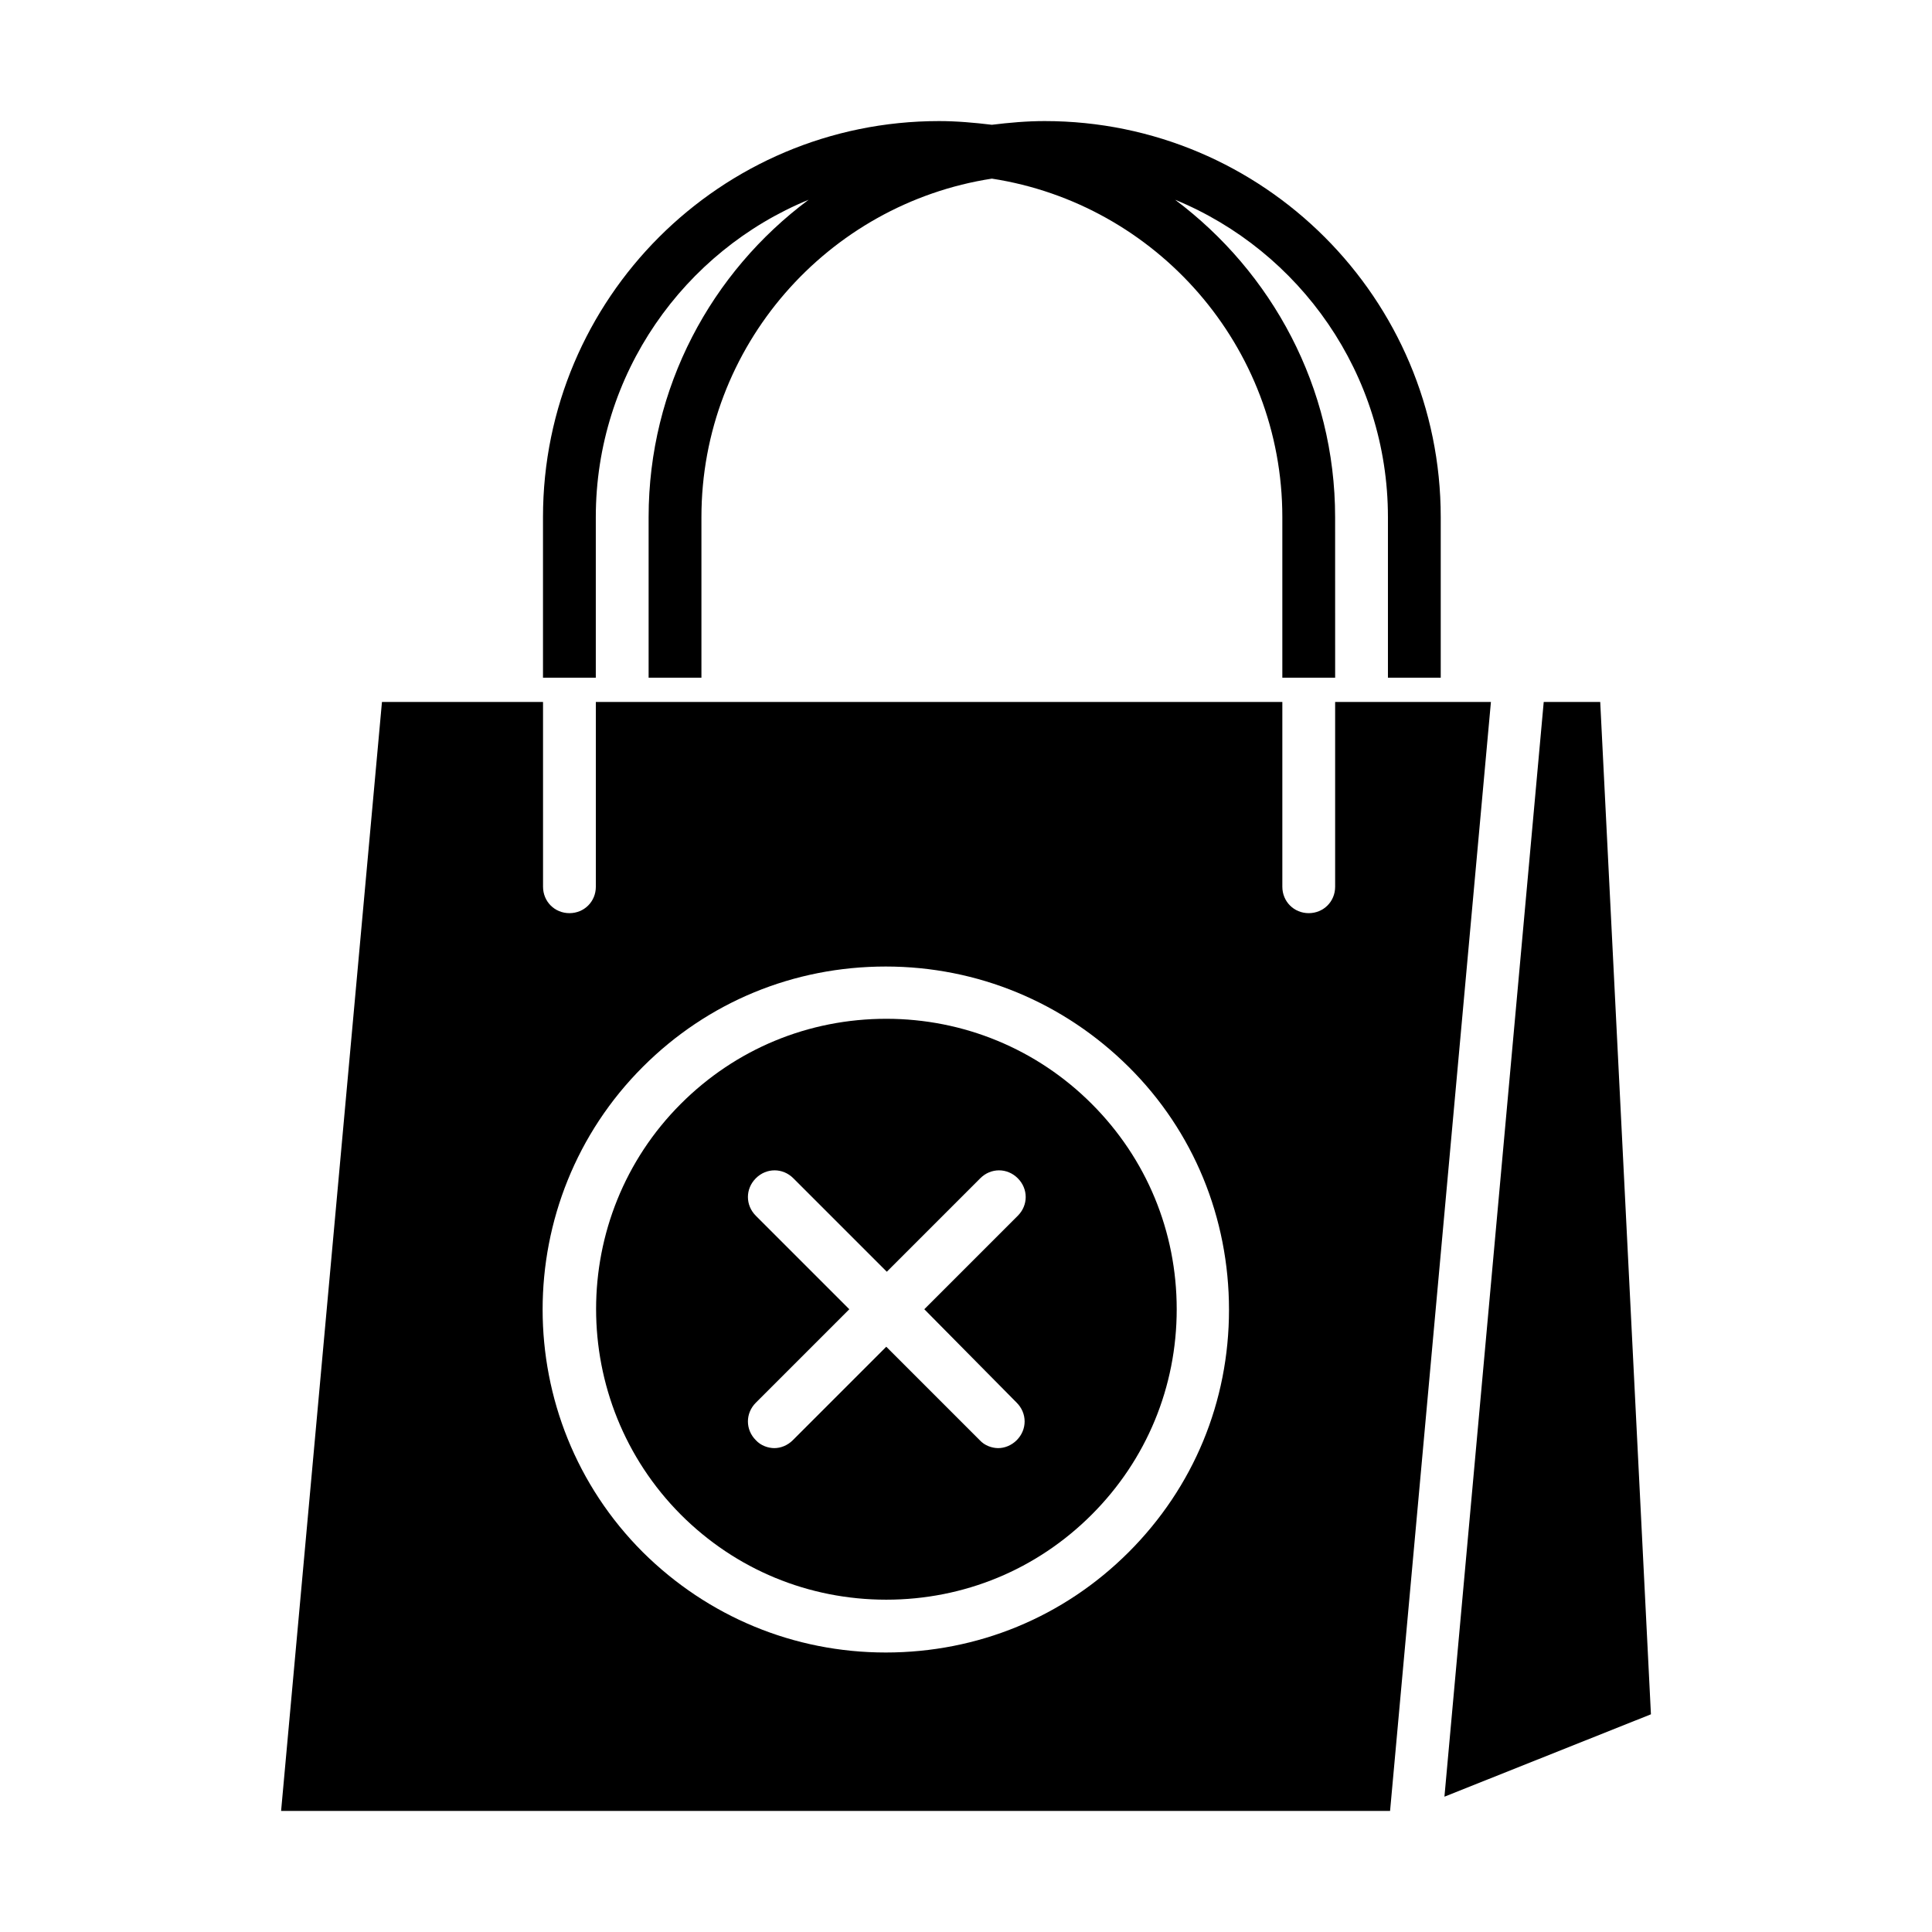
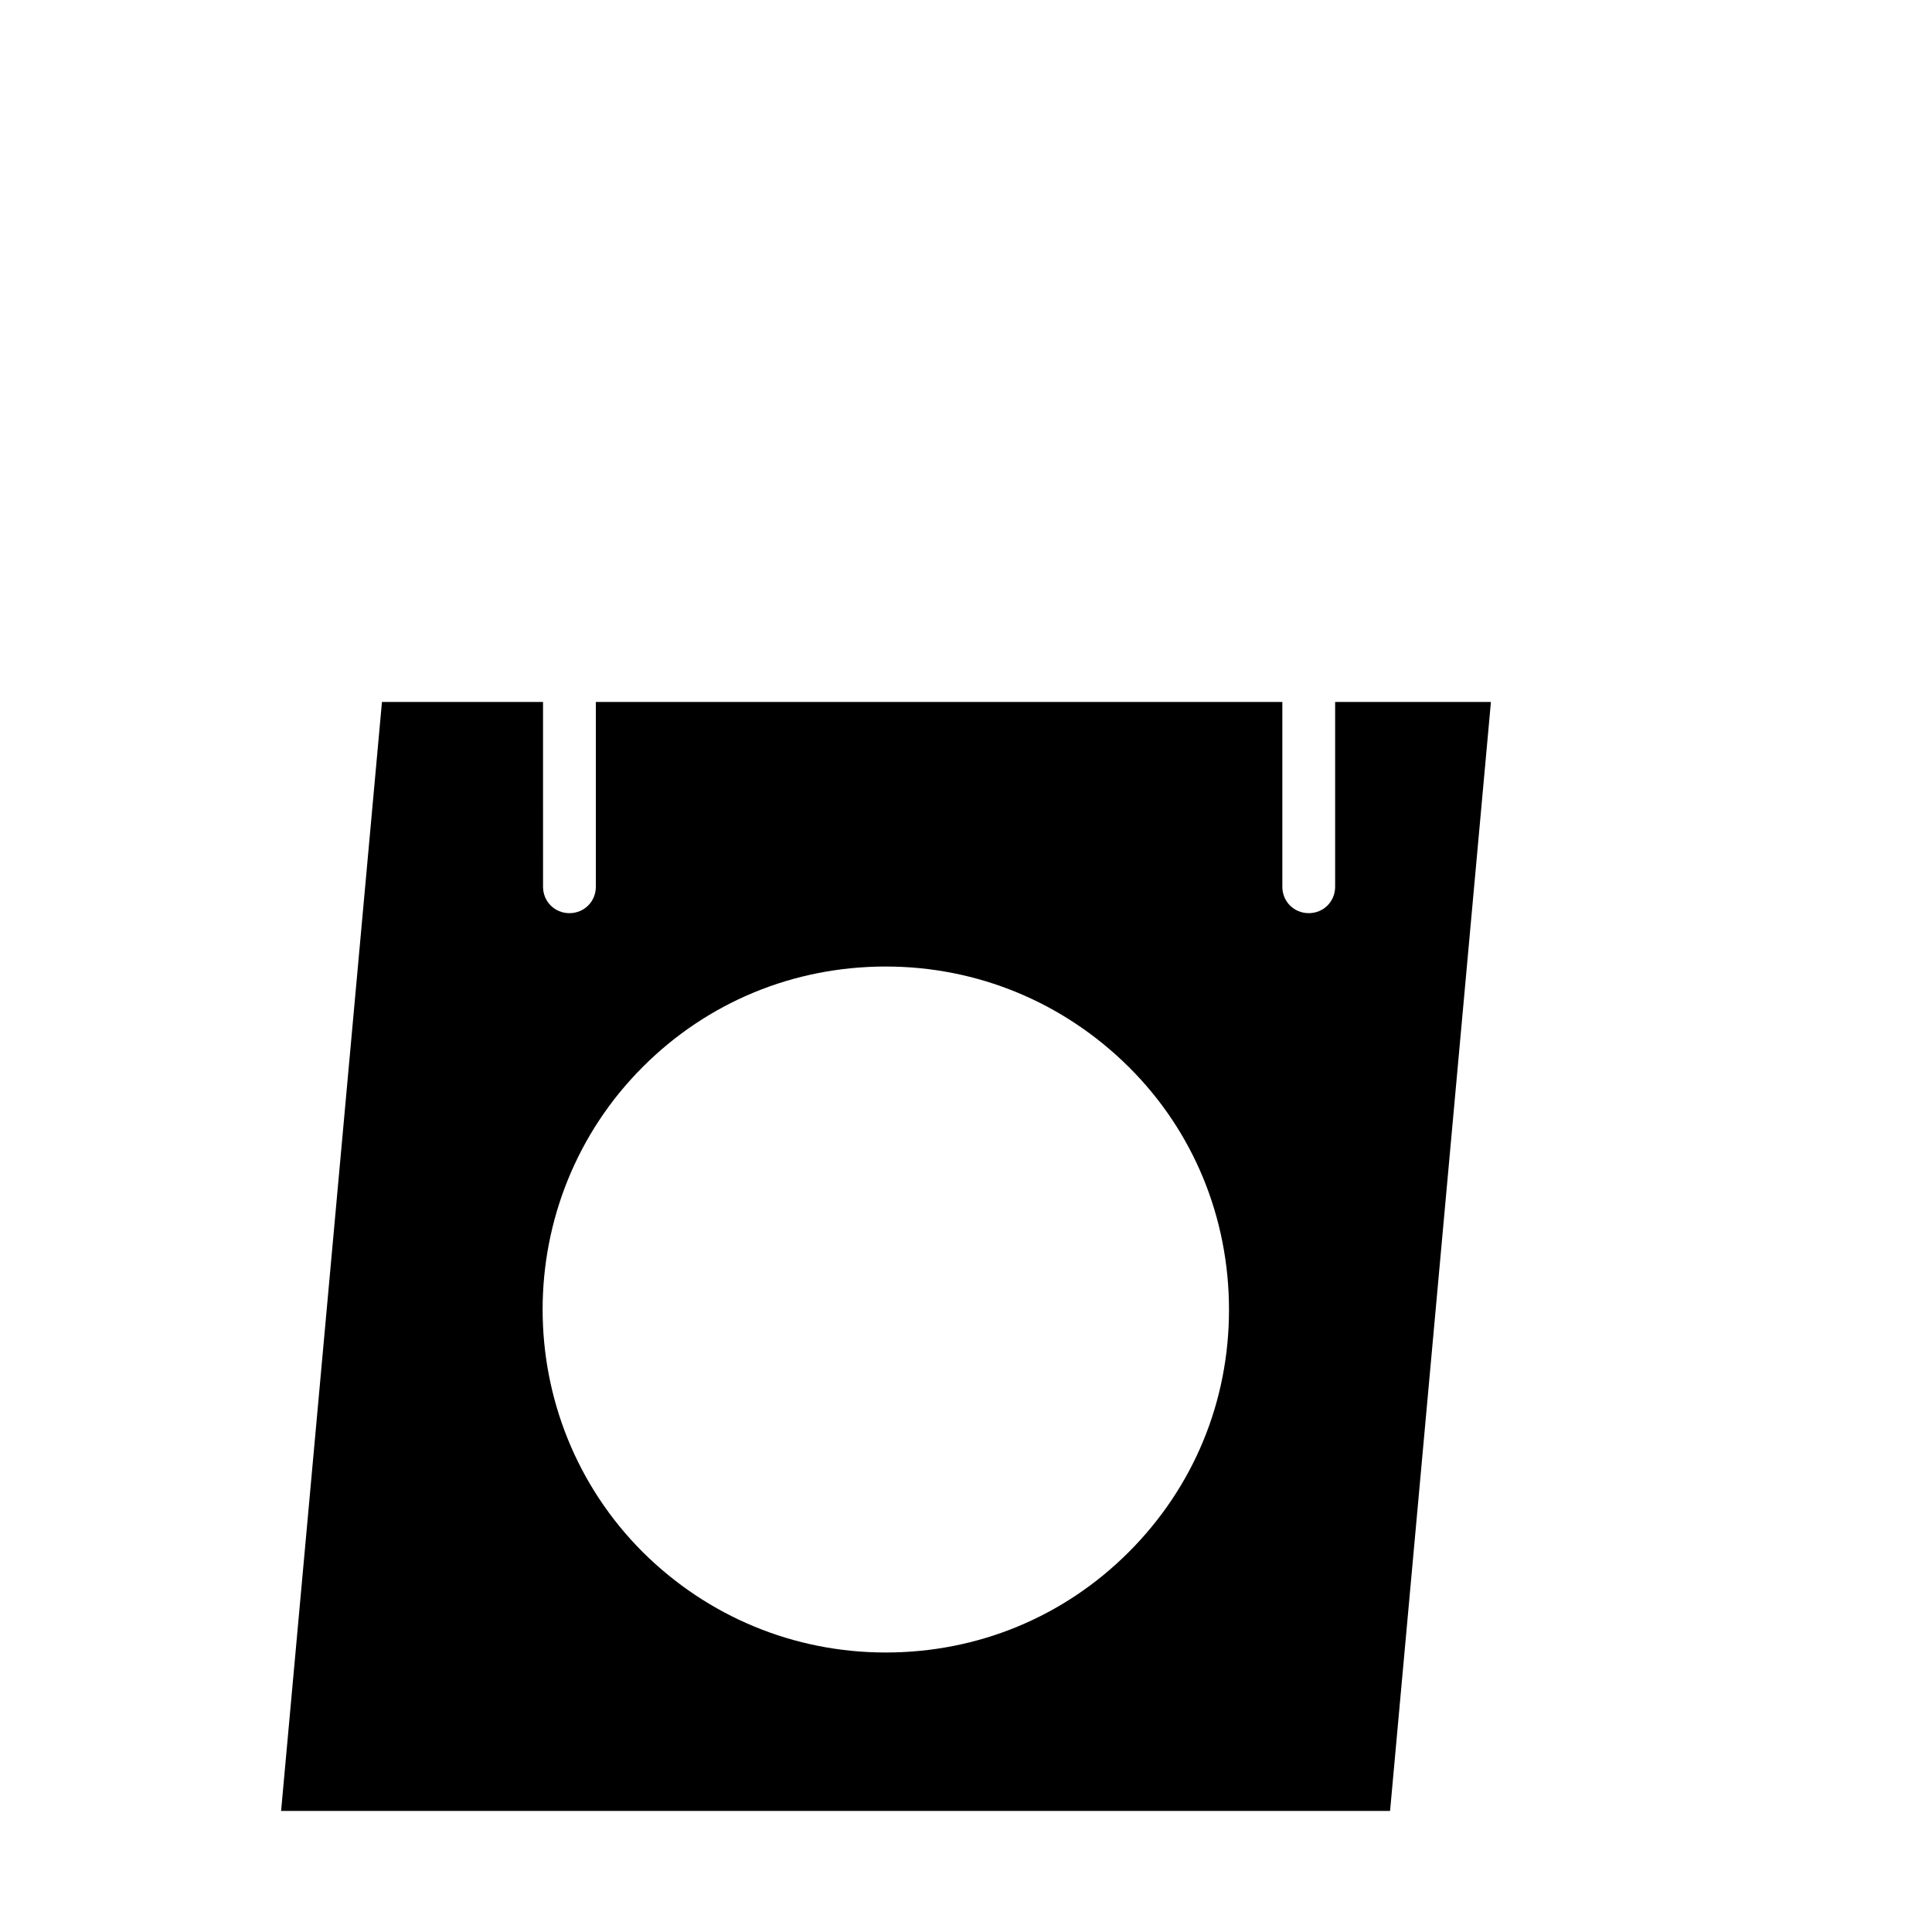
<svg xmlns="http://www.w3.org/2000/svg" fill="#000000" width="800px" height="800px" version="1.1" viewBox="144 144 512 512">
  <g>
-     <path d="m525.81 323.59v-42.543c0-57.938-47.023-104.96-104.96-104.96-4.758 0-9.375 0.418-13.996 0.98-4.617-0.559-9.375-0.98-13.996-0.98-57.938 0-104.96 47.023-104.96 104.96v42.543h13.996v-42.543c0-37.926 23.371-70.535 56.398-84.109-25.75 19.172-42.402 49.68-42.402 84.109v42.543h13.996v-42.543c0-45.344 33.449-82.988 76.973-89.707 43.523 6.719 76.973 44.363 76.973 89.707v42.543h13.996l-0.008-42.543c0-34.426-16.793-64.934-42.402-84.109 33.027 13.574 56.398 46.184 56.398 84.109v42.543z" />
-     <path d="m378.87 413.99c-20.57 0-39.887 7.977-54.438 22.531-29.949 29.949-29.949 78.789 0 108.88 14.555 14.555 33.867 22.531 54.438 22.531 20.57 0 39.887-7.977 54.438-22.531 14.555-14.555 22.531-33.867 22.531-54.438 0-20.57-7.977-39.887-22.531-54.438-14.555-14.559-34.008-22.535-54.438-22.535zm34.566 101.74c2.801 2.801 2.801 7.137 0 9.938-1.398 1.398-3.219 2.098-4.898 2.098-1.68 0-3.637-0.699-4.898-2.098l-24.77-24.77-24.77 24.77c-1.398 1.398-3.219 2.098-4.898 2.098-1.68 0-3.637-0.699-4.898-2.098-2.801-2.801-2.801-7.137 0-9.938l24.77-24.77-24.77-24.77c-2.801-2.801-2.801-7.137 0-9.938 2.801-2.801 7.137-2.801 9.938 0l24.77 24.77 24.77-24.77c2.801-2.801 7.137-2.801 9.938 0 2.801 2.801 2.801 7.137 0 9.938l-24.77 24.77z" />
-     <path d="m526.79 620.14 54.723-21.832-13.438-268.28h-14.973z" />
    <path d="m539.11 330.02h-41.285v48.98c0 3.918-3.078 6.996-6.996 6.996s-6.996-3.078-6.996-6.996v-48.98h-181.93v48.98c0 3.918-3.078 6.996-6.996 6.996-3.918 0-6.996-3.078-6.996-6.996l-0.004-48.98h-42.684l-26.73 293.89h293.89zm-96.004 225.32c-17.215 17.215-40.023 26.59-64.375 26.59-24.352 0-47.164-9.516-64.375-26.59-35.406-35.406-35.406-93.203 0-128.61 17.215-17.215 40.023-26.59 64.375-26.59 24.352 0 47.164 9.516 64.375 26.59 17.215 17.074 26.59 40.023 26.59 64.375 0 24.352-9.375 47.023-26.59 64.238z" />
  </g>
</svg>